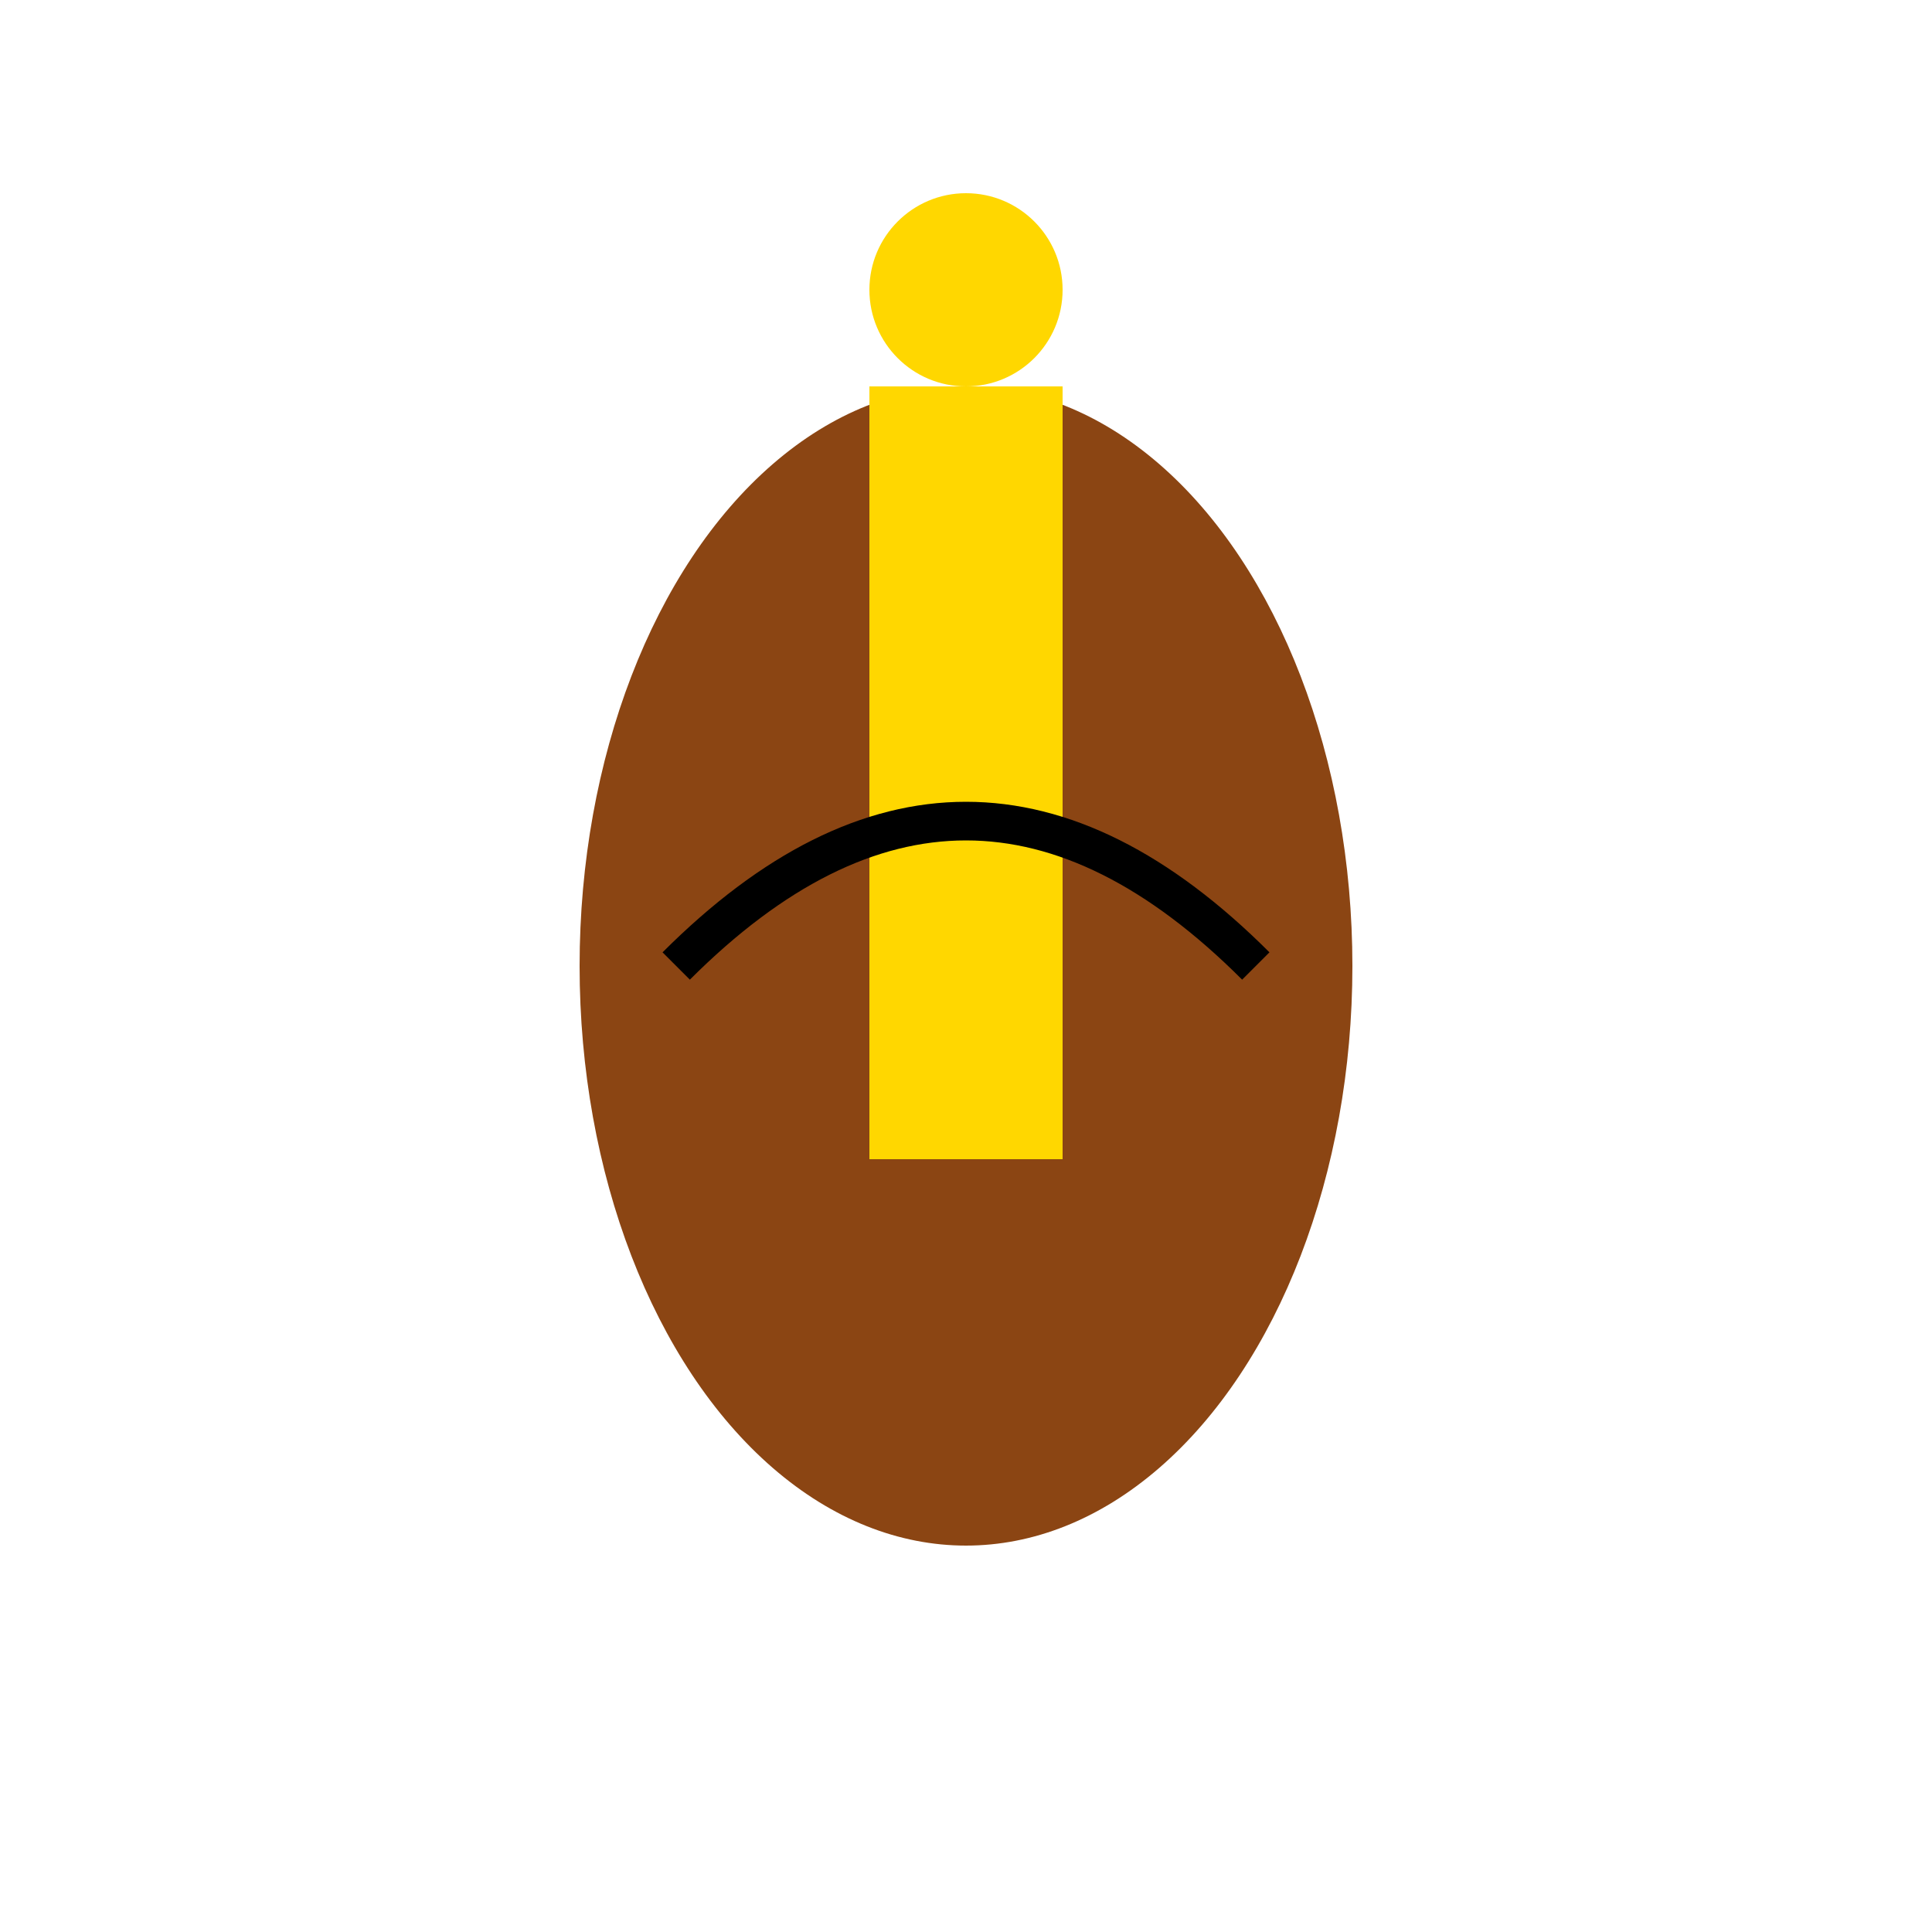
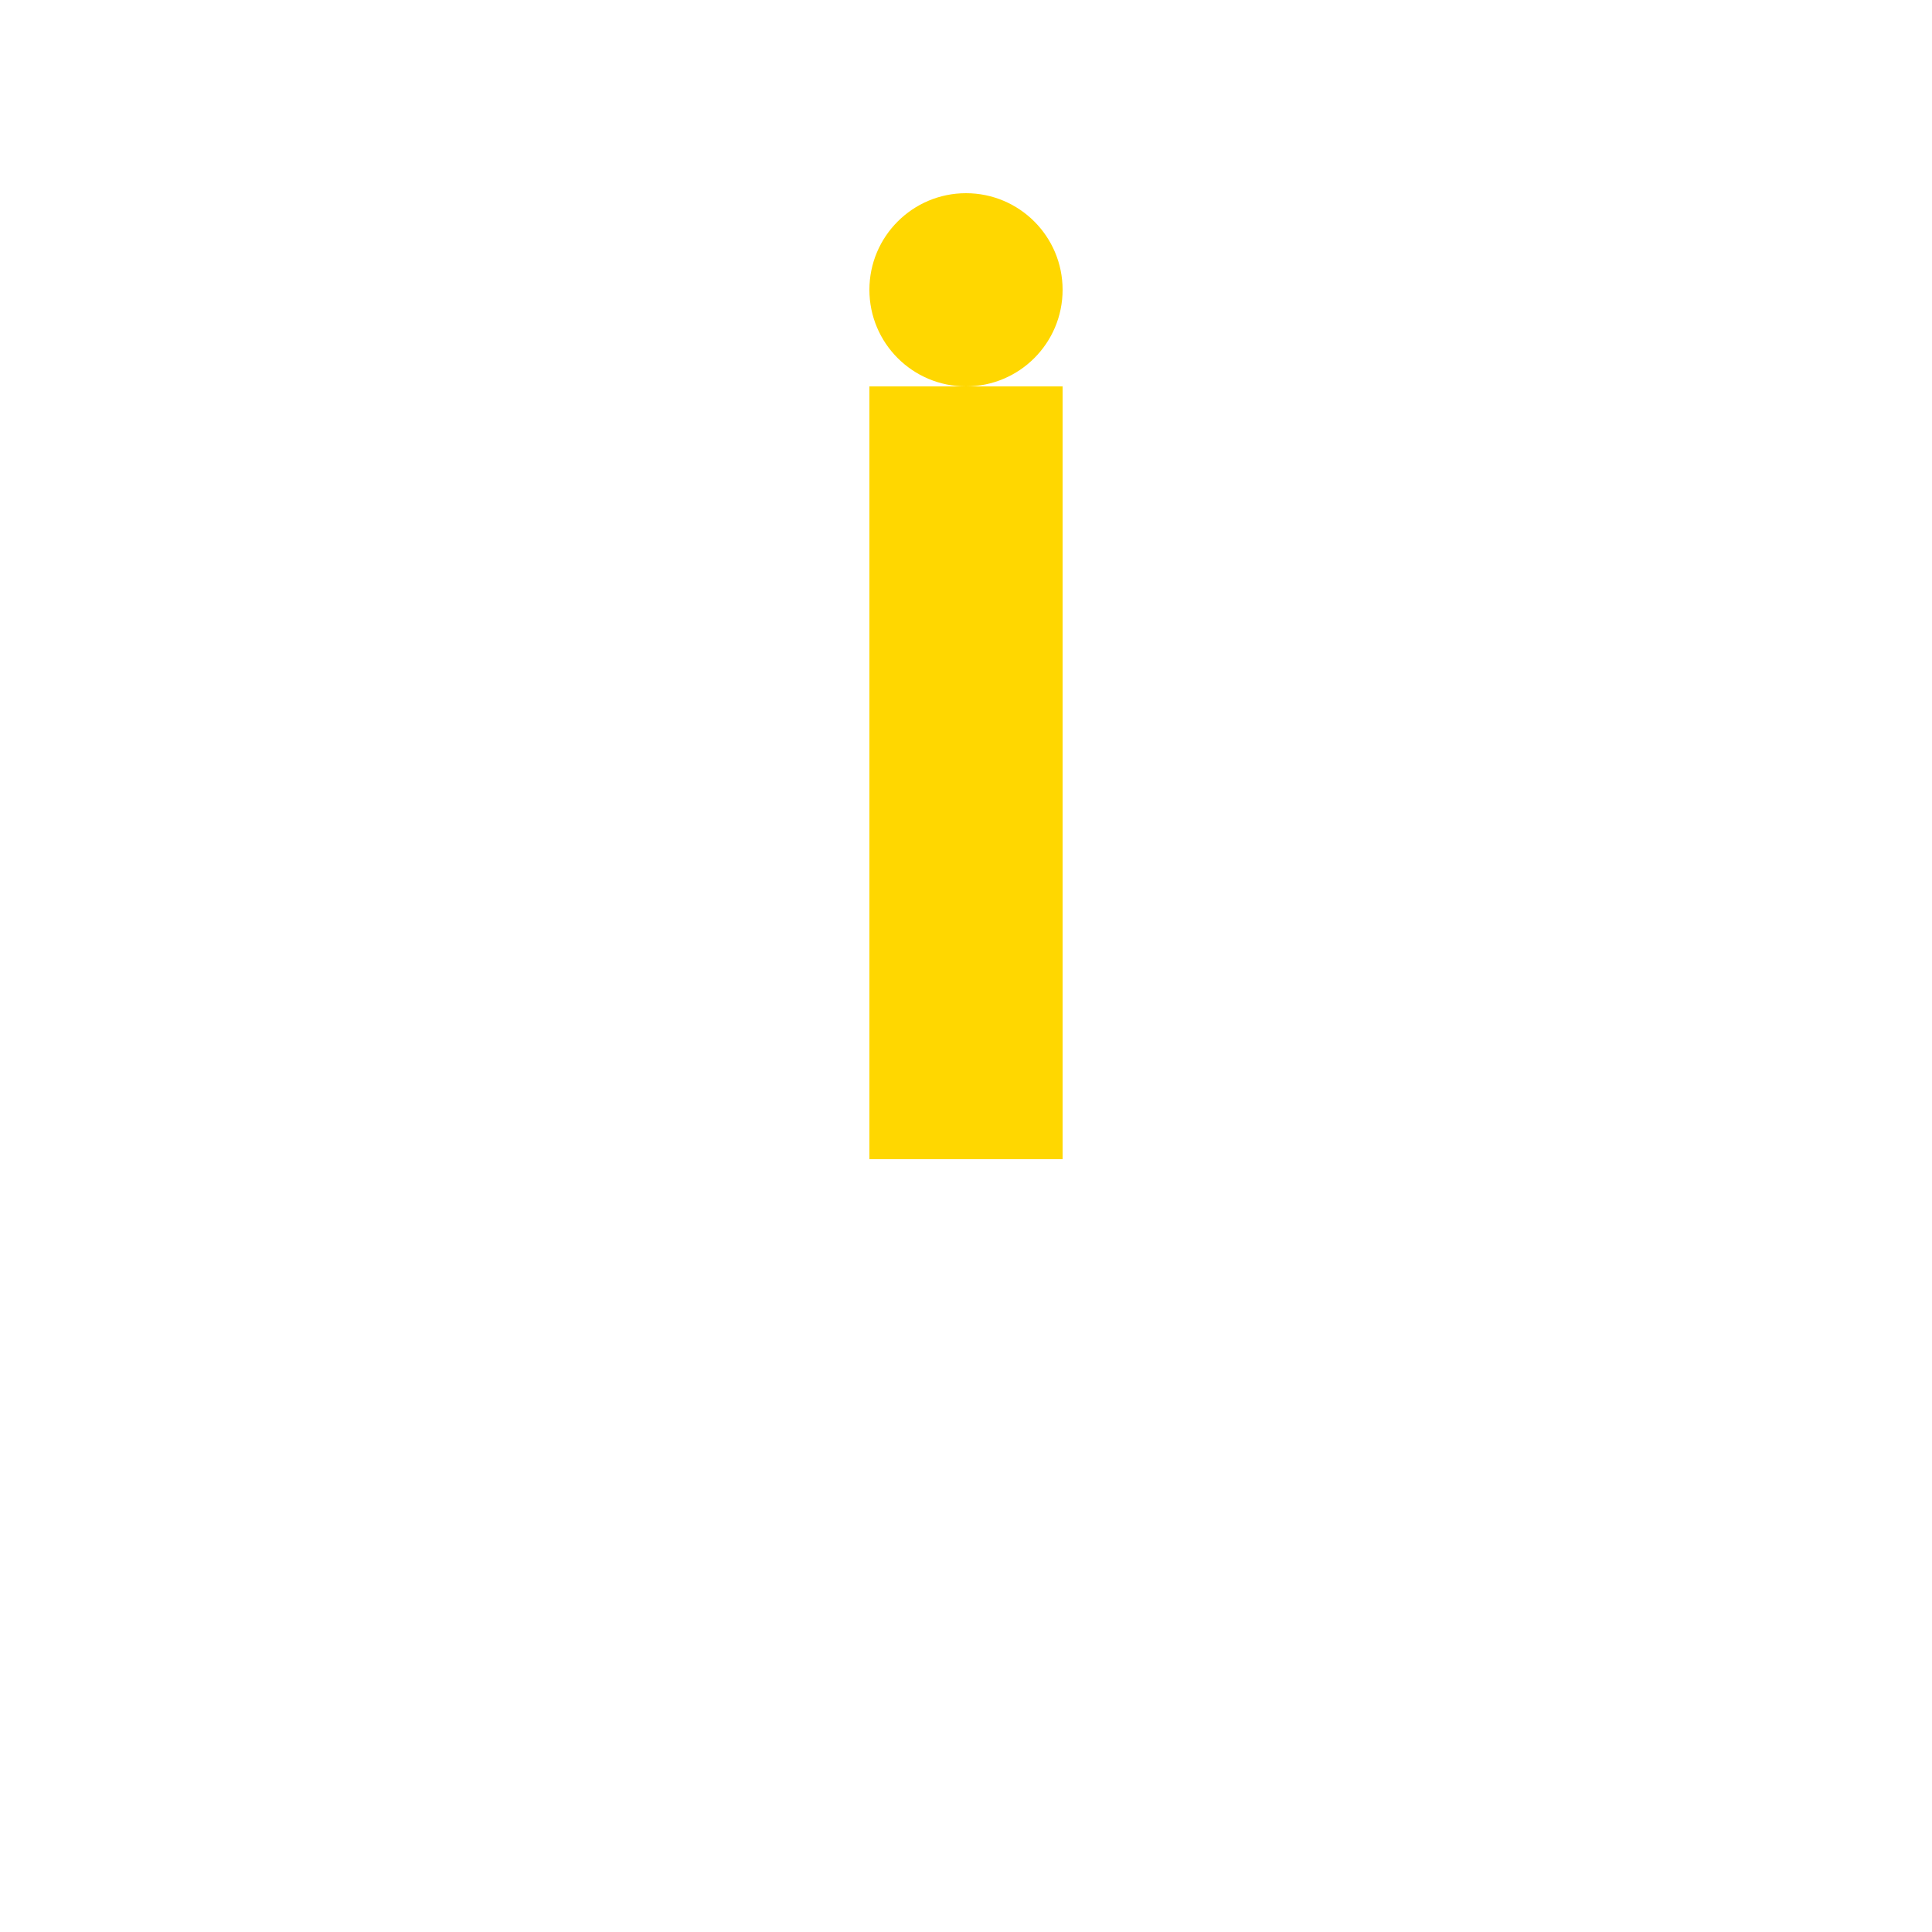
<svg xmlns="http://www.w3.org/2000/svg" viewBox="0 0 100 100" width="100" height="100">
-   <ellipse cx="50" cy="50" rx="20" ry="30" fill="#8B4513" />
  <rect x="45" y="20" width="10" height="40" fill="#FFD700" />
  <circle cx="50" cy="15" r="5" fill="#FFD700" />
-   <path d="M35 50 Q50 35 65 50" fill="none" stroke="#000" stroke-width="2" />
</svg>